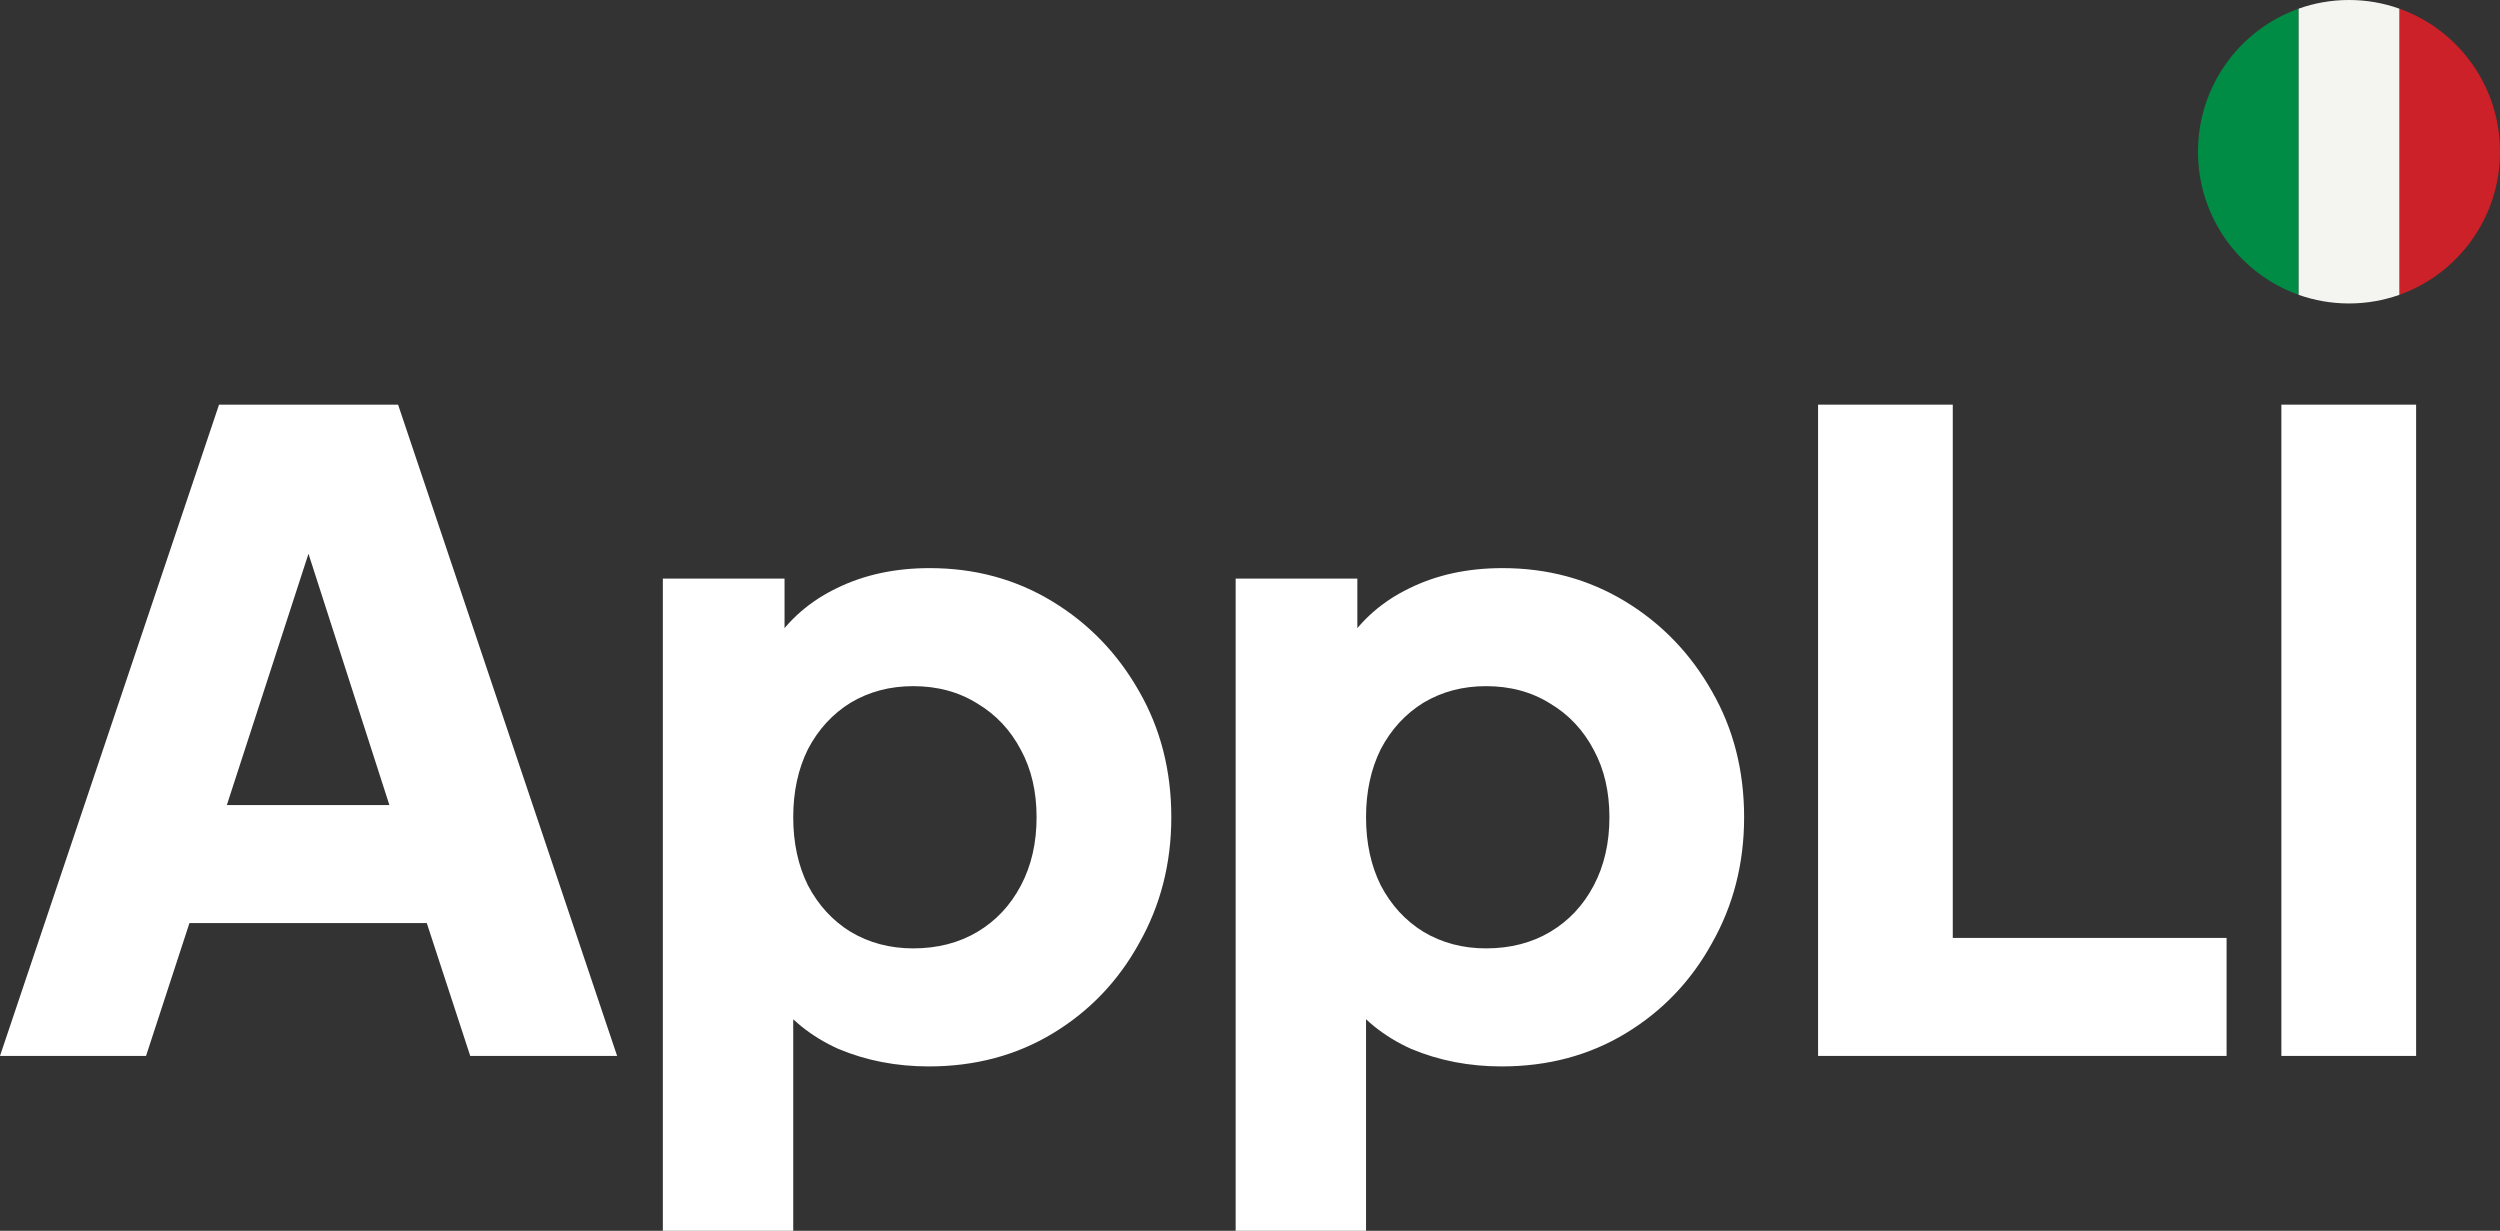
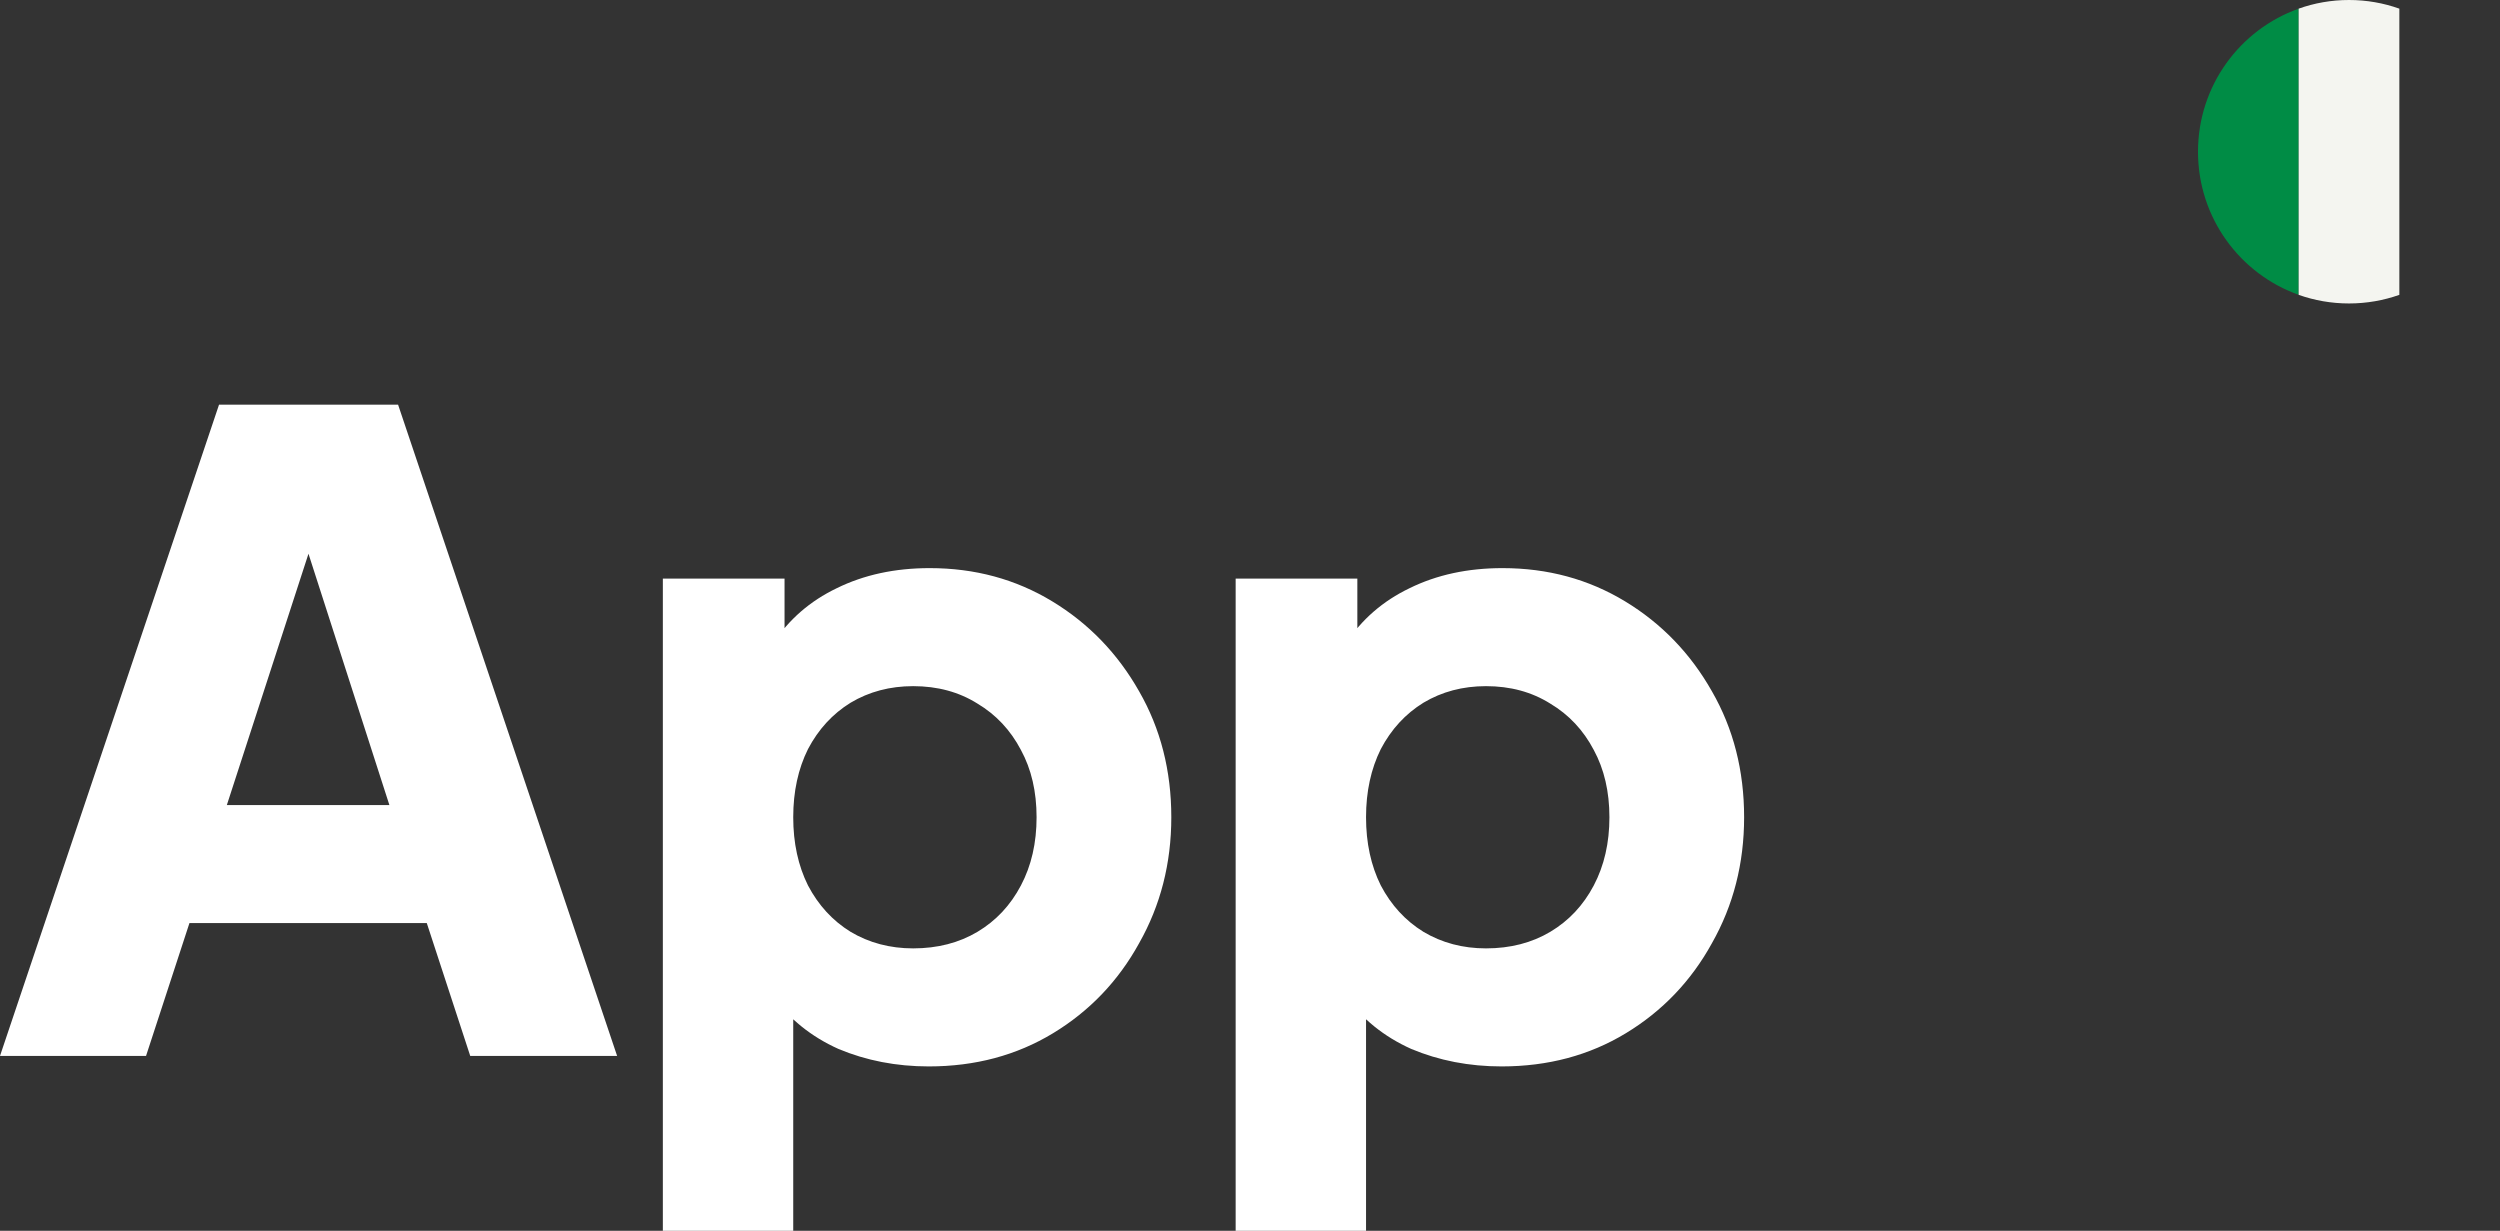
<svg xmlns="http://www.w3.org/2000/svg" width="65" height="32" viewBox="0 0 65 32" fill="none">
  <rect x="0" y="0" width="65" height="32" fill="#333333" stroke="none" />
  <path d="M0 27.454L5.695 10.521H10.35L16.045 27.454H12.226L11.096 23.999H4.926L3.797 27.454H0ZM5.898 20.931H10.124L7.548 12.93H8.497L5.898 20.931Z" fill="white" />
  <path d="M17.234 32V15.044H20.398V17.408L20.104 16.726C20.511 16.105 21.061 15.627 21.754 15.294C22.462 14.945 23.268 14.771 24.172 14.771C25.347 14.771 26.409 15.059 27.358 15.635C28.307 16.21 29.06 16.991 29.618 17.976C30.175 18.946 30.454 20.037 30.454 21.249C30.454 22.446 30.175 23.537 29.618 24.522C29.076 25.507 28.33 26.287 27.381 26.863C26.431 27.439 25.354 27.727 24.149 27.727C23.305 27.727 22.522 27.575 21.799 27.272C21.091 26.954 20.518 26.492 20.081 25.886L20.624 25.181V32H17.234ZM23.742 24.658C24.375 24.658 24.933 24.514 25.415 24.227C25.897 23.939 26.273 23.537 26.544 23.022C26.816 22.507 26.951 21.916 26.951 21.249C26.951 20.582 26.816 19.999 26.544 19.499C26.273 18.983 25.897 18.582 25.415 18.294C24.933 17.991 24.375 17.84 23.742 17.84C23.14 17.84 22.597 17.983 22.115 18.271C21.648 18.559 21.279 18.961 21.008 19.476C20.752 19.991 20.624 20.582 20.624 21.249C20.624 21.916 20.752 22.507 21.008 23.022C21.279 23.537 21.648 23.939 22.115 24.227C22.597 24.514 23.14 24.658 23.742 24.658Z" fill="white" />
  <path d="M32.127 32V15.044H35.291V17.408L34.997 16.726C35.404 16.105 35.954 15.627 36.647 15.294C37.355 14.945 38.161 14.771 39.065 14.771C40.24 14.771 41.302 15.059 42.252 15.635C43.201 16.21 43.954 16.991 44.511 17.976C45.069 18.946 45.347 20.037 45.347 21.249C45.347 22.446 45.069 23.537 44.511 24.522C43.969 25.507 43.223 26.287 42.274 26.863C41.325 27.439 40.248 27.727 39.042 27.727C38.199 27.727 37.415 27.575 36.692 27.272C35.984 26.954 35.412 26.492 34.975 25.886L35.517 25.181V32H32.127ZM38.636 24.658C39.269 24.658 39.826 24.514 40.308 24.227C40.79 23.939 41.167 23.537 41.438 23.022C41.709 22.507 41.845 21.916 41.845 21.249C41.845 20.582 41.709 19.999 41.438 19.499C41.167 18.983 40.79 18.582 40.308 18.294C39.826 17.991 39.269 17.84 38.636 17.84C38.033 17.84 37.491 17.983 37.009 18.271C36.542 18.559 36.172 18.961 35.901 19.476C35.645 19.991 35.517 20.582 35.517 21.249C35.517 21.916 35.645 22.507 35.901 23.022C36.172 23.537 36.542 23.939 37.009 24.227C37.491 24.514 38.033 24.658 38.636 24.658Z" fill="white" />
-   <path d="M47.27 27.454V10.521H50.772V24.386H57.891V27.454H47.27Z" fill="white" />
-   <path d="M59.316 27.454V10.521H62.819V27.454H59.316Z" fill="white" />
  <path d="M59.765 7.665C58.24 7.123 57.148 5.663 57.148 3.945C57.148 2.228 58.24 0.767 59.765 0.226V7.665Z" fill="#008C45" />
-   <path d="M62.383 7.665C63.907 7.123 65 5.663 65 3.945C65 2.228 63.907 0.767 62.383 0.226V7.665Z" fill="#CD212A" />
  <path d="M61.074 0C61.533 0 61.973 0.079 62.383 0.225V7.666C61.973 7.811 61.533 7.89 61.074 7.89C60.615 7.89 60.175 7.811 59.765 7.666V0.225C60.175 0.079 60.615 0 61.074 0Z" fill="#F4F5F0" />
</svg>